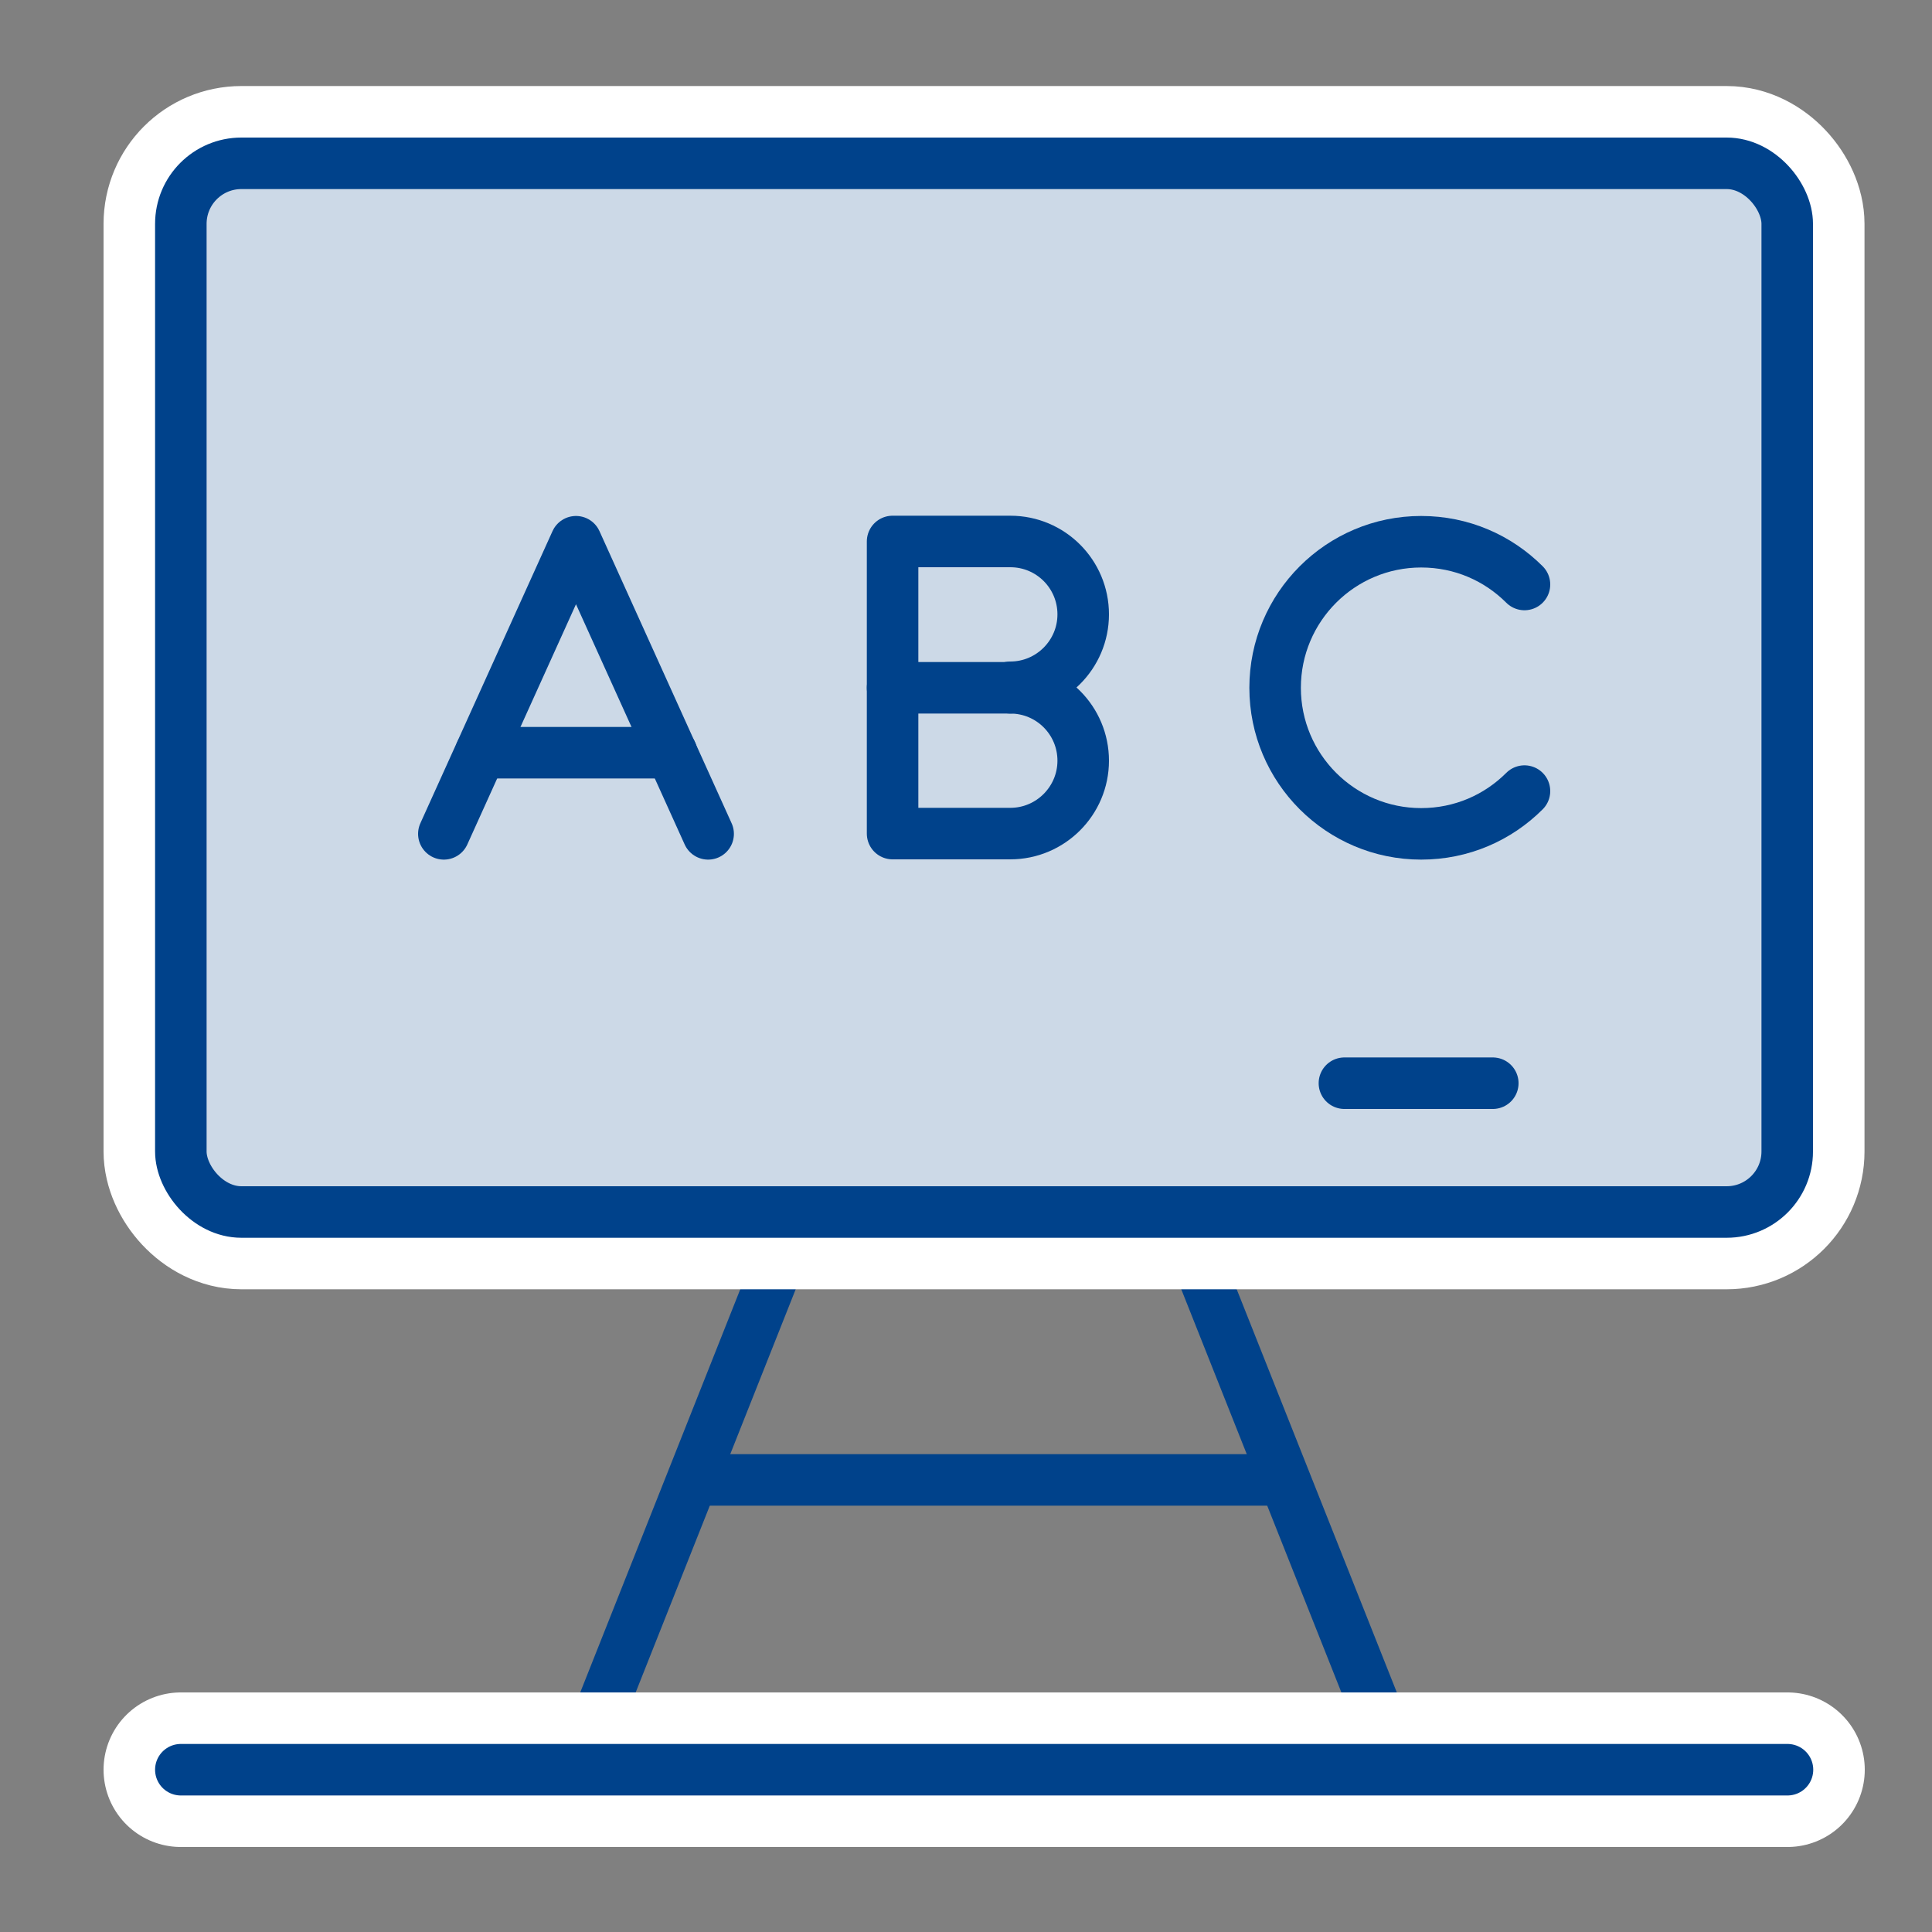
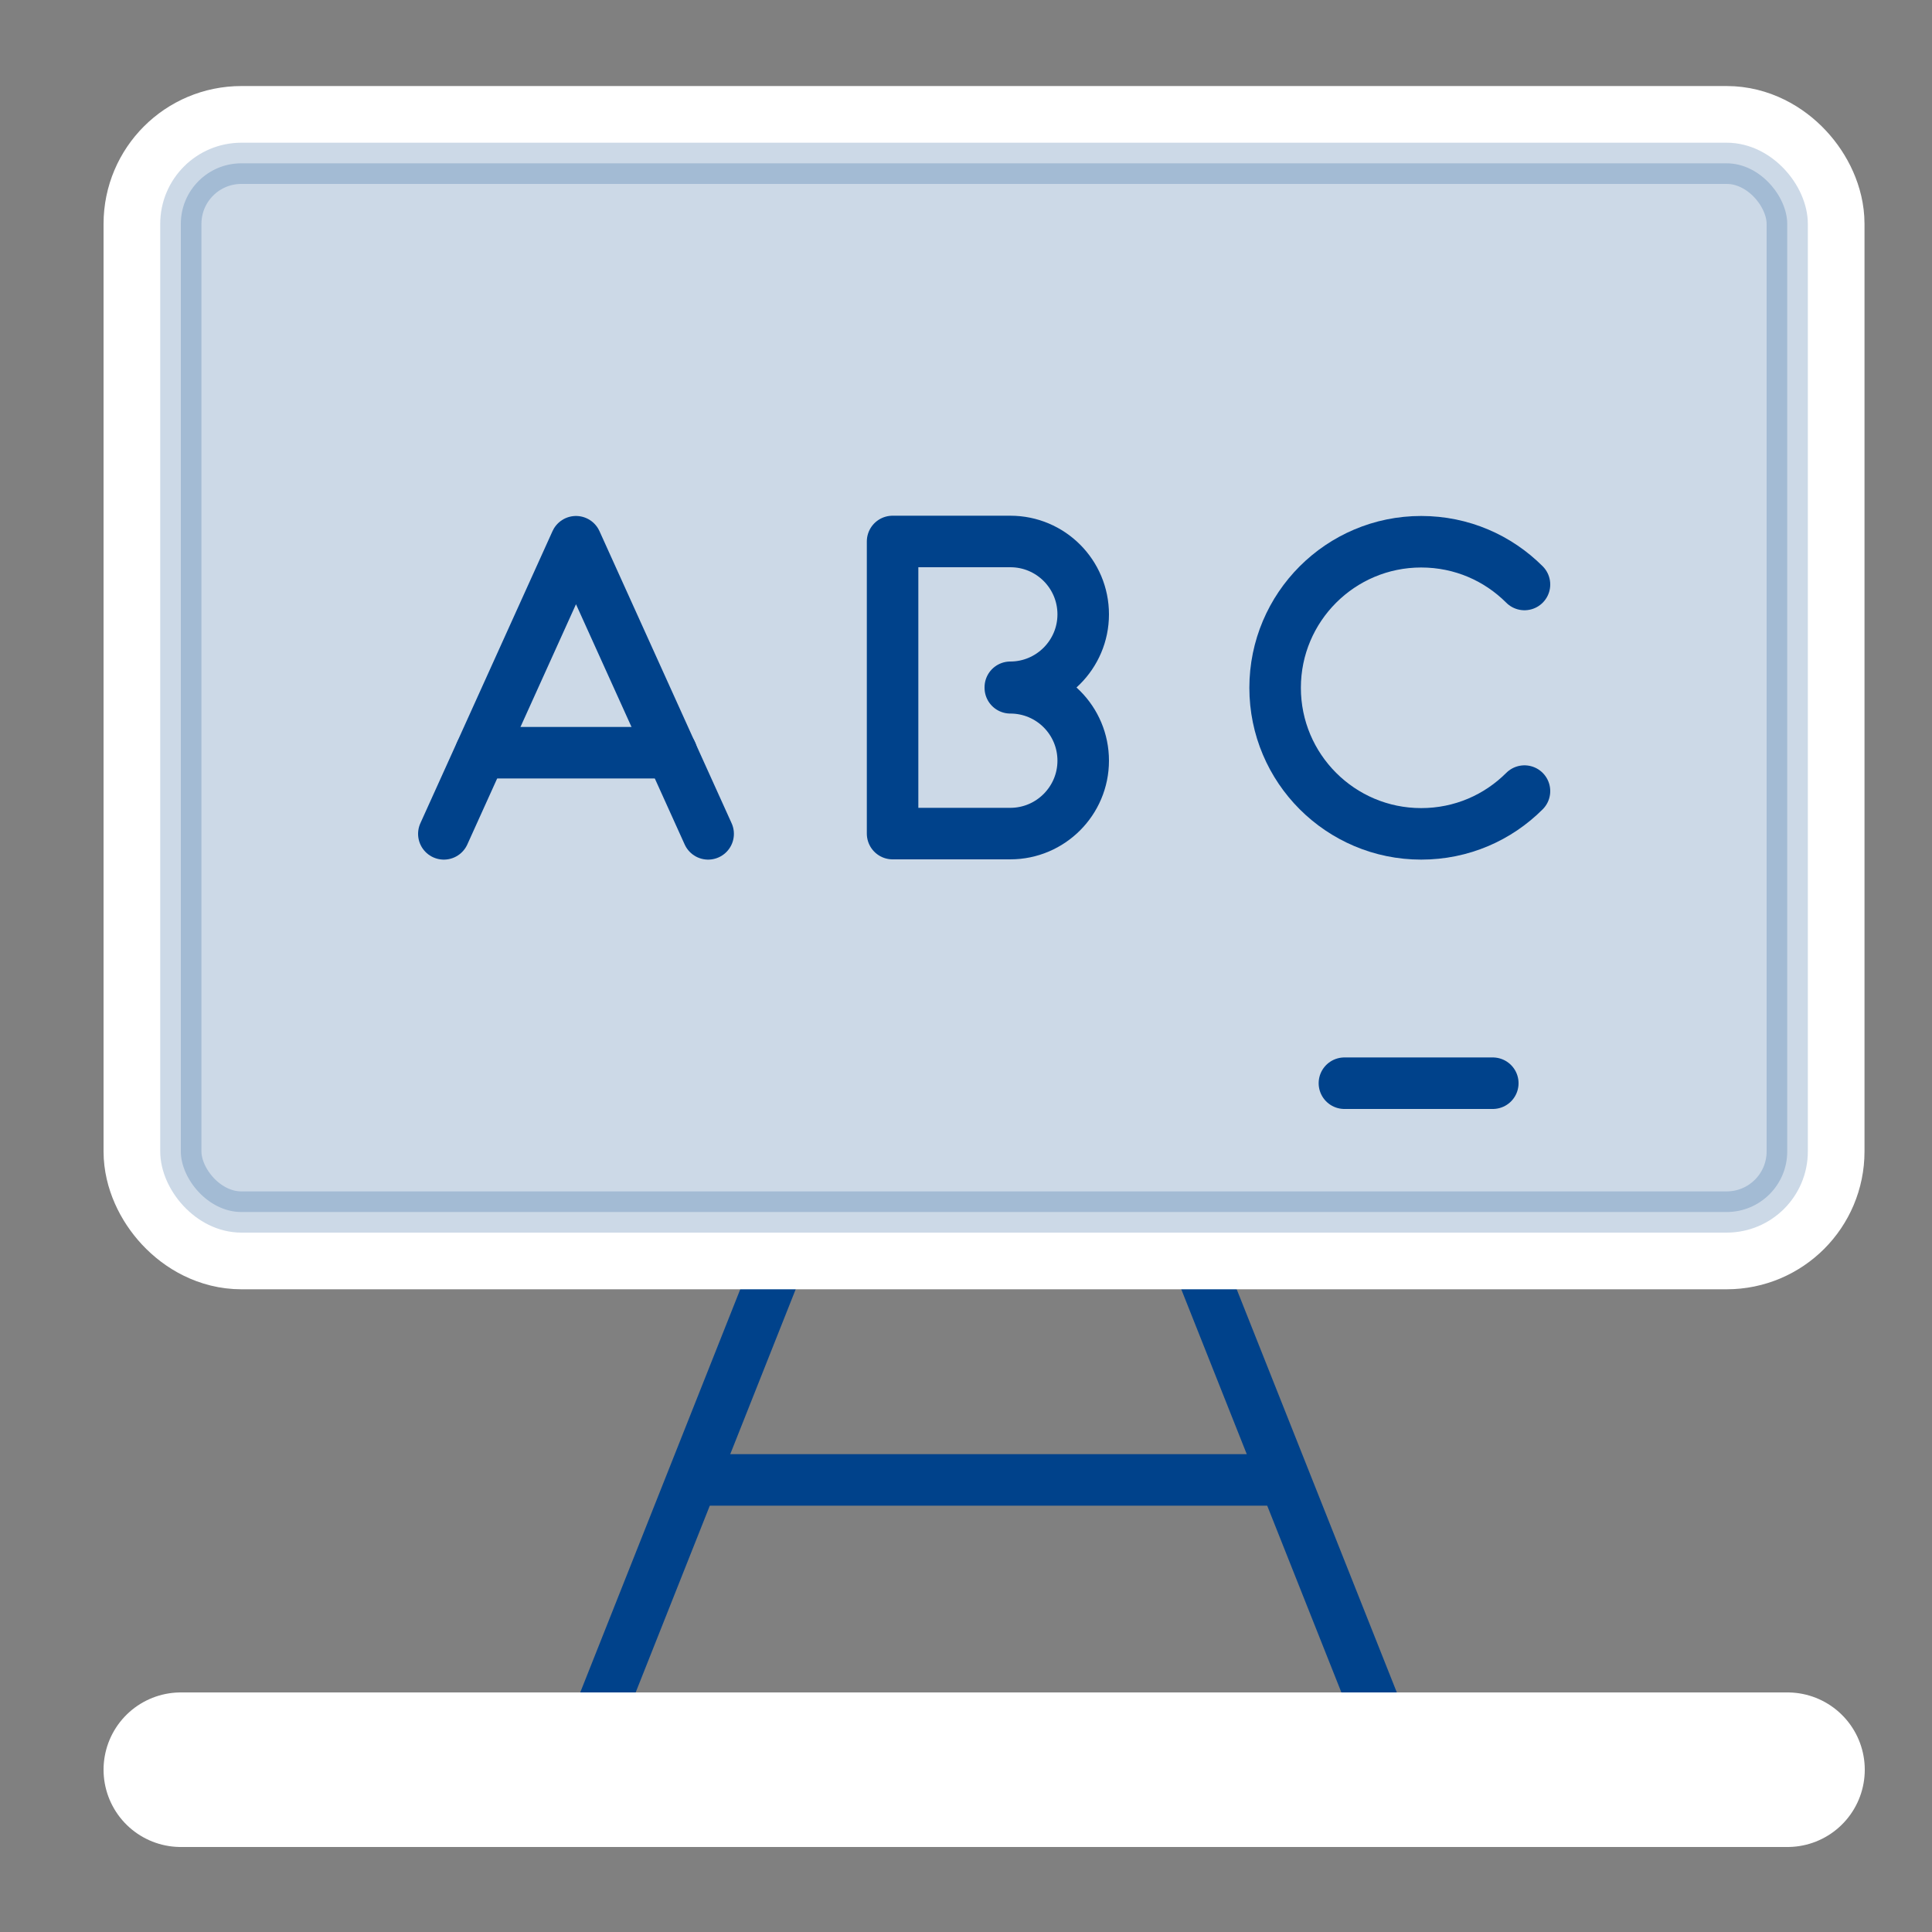
<svg xmlns="http://www.w3.org/2000/svg" id="_レイヤー_1" viewBox="0 0 75 75">
  <rect x="0" y="0" width="75" height="75" fill="#808080" stroke="none" />
  <defs>
    <style>.cls-1,.cls-2,.cls-3,.cls-4{stroke-linejoin:round;}.cls-1,.cls-2,.cls-3,.cls-4,.cls-5{stroke-linecap:round;}.cls-1,.cls-2,.cls-5{stroke:#00428b;}.cls-1,.cls-4,.cls-5{fill:none;}.cls-1,.cls-5{stroke-width:2px;}.cls-2{fill:#00428b;opacity:.2;stroke-width:1.6px;}.cls-3{fill:#fff;}.cls-3,.cls-4{stroke:#fff;stroke-width:6px;}.cls-5{stroke-miterlimit:10;}</style>
  </defs>
  <line class="cls-5" x1="49.47" y1="57.45" x2="27.28" y2="57.45" />
  <polyline class="cls-5" points="54.34 68.7 38.37 28.49 22.41 68.7" />
  <rect class="cls-3" x="7.02" y="6.34" width="62.36" height="40.71" rx="2.35" ry="2.35" />
  <rect class="cls-2" x="7.02" y="6.34" width="62.36" height="40.71" rx="2.35" ry="2.35" />
-   <rect class="cls-1" x="7.02" y="6.34" width="62.36" height="40.71" rx="2.35" ry="2.35" />
  <polyline class="cls-1" points="17.23 32.37 22.36 21.03 27.49 32.37" />
  <line class="cls-1" x1="18.66" y1="29.22" x2="26.07" y2="29.22" />
-   <line class="cls-1" x1="34.65" y1="26.7" x2="39.22" y2="26.7" />
  <path class="cls-1" d="m39.22,26.7c1.57,0,2.83,1.27,2.83,2.83s-1.27,2.83-2.83,2.83h-4.57v-11.34h4.57c1.57,0,2.83,1.27,2.83,2.83s-1.27,2.83-2.83,2.83" />
  <path class="cls-1" d="m59.18,22.69c-1.03-1.03-2.44-1.66-4.01-1.66-3.13,0-5.67,2.54-5.67,5.67s2.54,5.67,5.67,5.67c1.57,0,2.98-.63,4.01-1.66" />
  <line class="cls-4" x1="7.02" y1="68.7" x2="69.39" y2="68.7" />
-   <line class="cls-5" x1="7.02" y1="68.7" x2="69.39" y2="68.7" />
  <line class="cls-1" x1="52.19" y1="42.05" x2="57.95" y2="42.05" />
</svg>